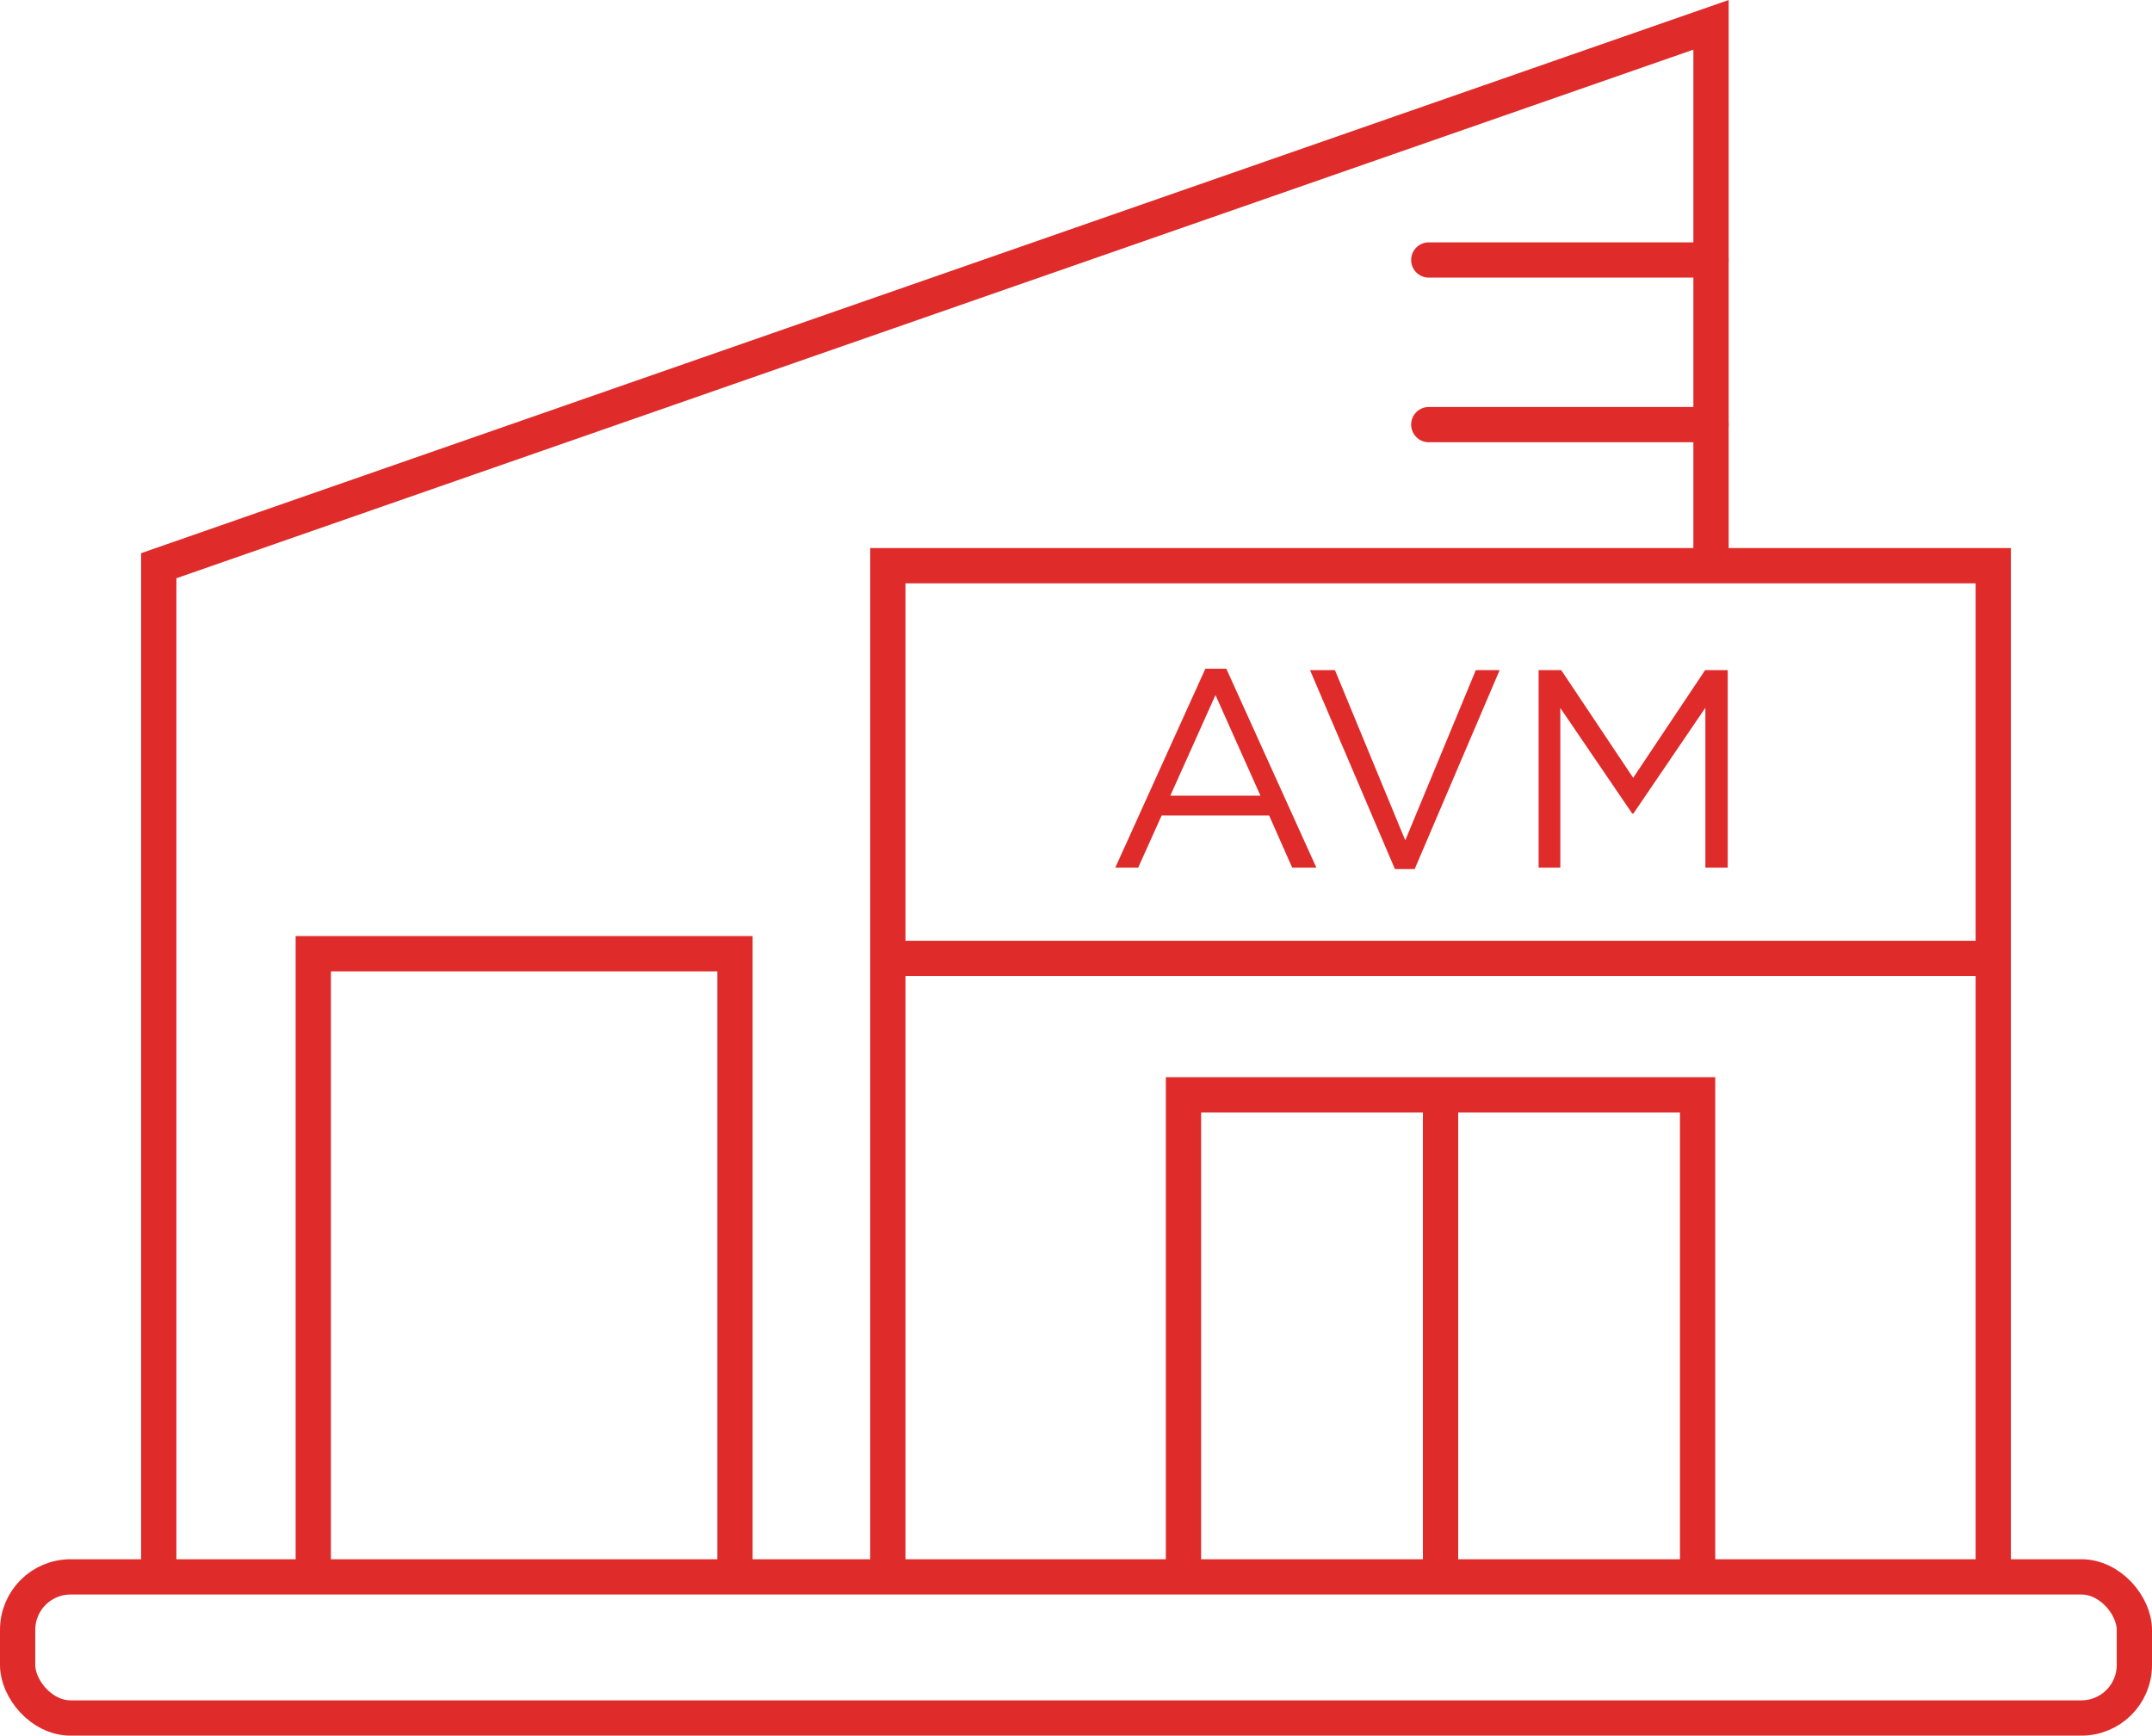
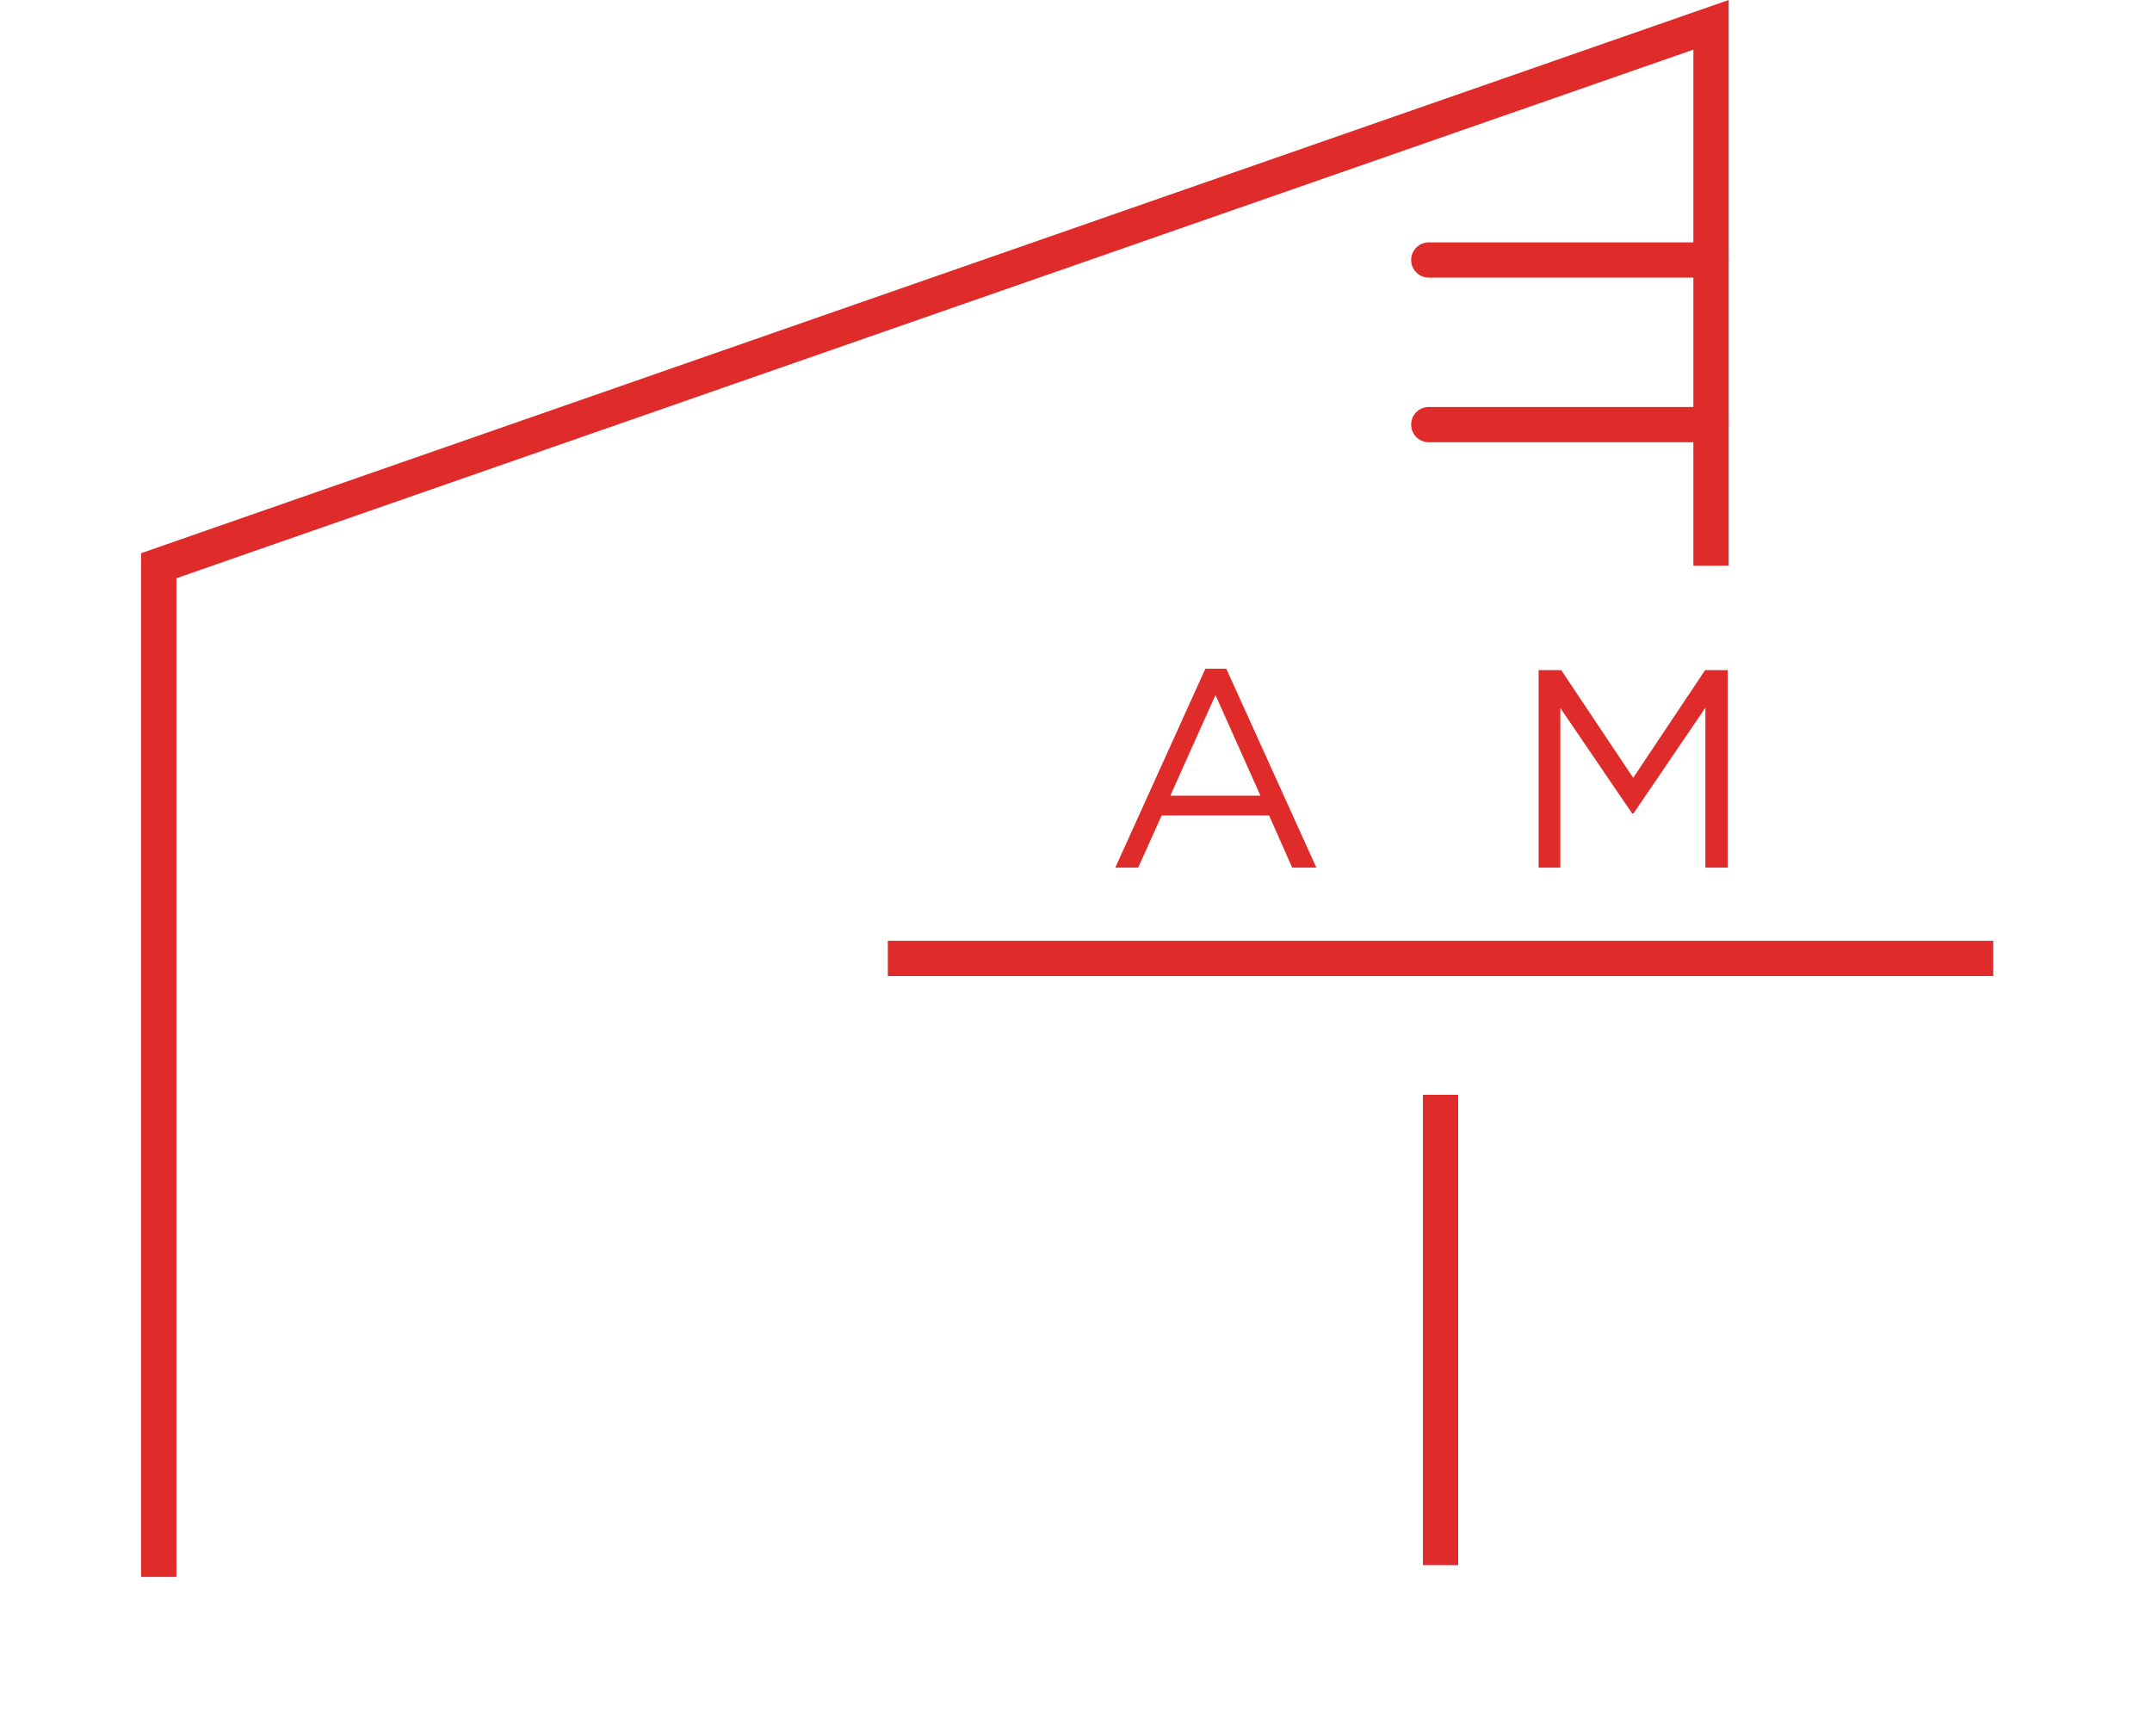
<svg xmlns="http://www.w3.org/2000/svg" width="122" height="98.407" viewBox="0 0 122 98.407">
  <g id="gs-bars-6" transform="translate(0.5 0.708)">
    <g id="Group_148" data-name="Group 148" transform="translate(0.5 0.7)">
      <path id="Path_210" data-name="Path 210" d="M94.5,31.367V.7L6.5,31.367V88.7" transform="translate(1.5 -0.7)" fill="none" stroke="#df2b2a" stroke-miterlimit="10" stroke-width="2" />
-       <path id="Path_211" data-name="Path 211" d="M100.167,81.033V23.7H37.5V81.033" transform="translate(11.833 6.967)" fill="none" stroke="#df2b2a" stroke-miterlimit="10" stroke-width="2" />
-       <path id="Path_212" data-name="Path 212" d="M79.217,72.867V46.2H50.07V72.867" transform="translate(16.023 14.467)" fill="none" stroke="#df2b2a" stroke-miterlimit="10" stroke-width="2" />
-       <path id="Path_213" data-name="Path 213" d="M36.977,76.2v-36H13.07v36" transform="translate(3.69 12.467)" fill="none" stroke="#df2b2a" stroke-miterlimit="10" stroke-width="2" />
      <line id="Line_60" data-name="Line 60" x2="62.667" transform="translate(49.333 52.933)" fill="none" stroke="#df2b2a" stroke-miterlimit="10" stroke-width="2" />
-       <rect id="Rectangle_110" data-name="Rectangle 110" width="120" height="8" rx="3" transform="translate(0 88)" fill="none" stroke="#df2b2a" stroke-miterlimit="10" stroke-width="2" />
      <line id="Line_61" data-name="Line 61" y2="26.667" transform="translate(80.667 60.667)" fill="none" stroke="#df2b2a" stroke-miterlimit="10" stroke-width="2" />
      <line id="Line_62" data-name="Line 62" x2="16" transform="translate(80 13.333)" fill="none" stroke="#df2b2a" stroke-linecap="round" stroke-miterlimit="10" stroke-width="2" />
      <line id="Line_63" data-name="Line 63" x2="16" transform="translate(80 22.667)" fill="none" stroke="#df2b2a" stroke-linecap="round" stroke-miterlimit="10" stroke-width="2" />
      <g id="Group_147" data-name="Group 147" transform="translate(62.227 36.507)">
        <path id="Path_214" data-name="Path 214" d="M58.557,39.36H57.2L55.89,36.4H49.8l-1.333,2.96H47.17l5.107-11.28h1.187L58.57,39.36ZM52.85,29.573,50.29,35.28H55.4Z" transform="translate(-47.17 -28.08)" fill="#df2b2a" />
-         <path id="Path_215" data-name="Path 215" d="M64.837,28.14H66.2L61.383,39.42h-1.12L55.45,28.14h1.413l3.987,9.653,4-9.653Z" transform="translate(-44.41 -28.06)" fill="#df2b2a" />
        <path id="Path_216" data-name="Path 216" d="M70.543,36.273h-.067L66.4,30.287V39.34H65.17V28.14h1.28l4.08,6.107,4.08-6.107h1.28v11.2H74.623V30.273Z" transform="translate(-41.17 -28.06)" fill="#df2b2a" />
      </g>
    </g>
  </g>
</svg>